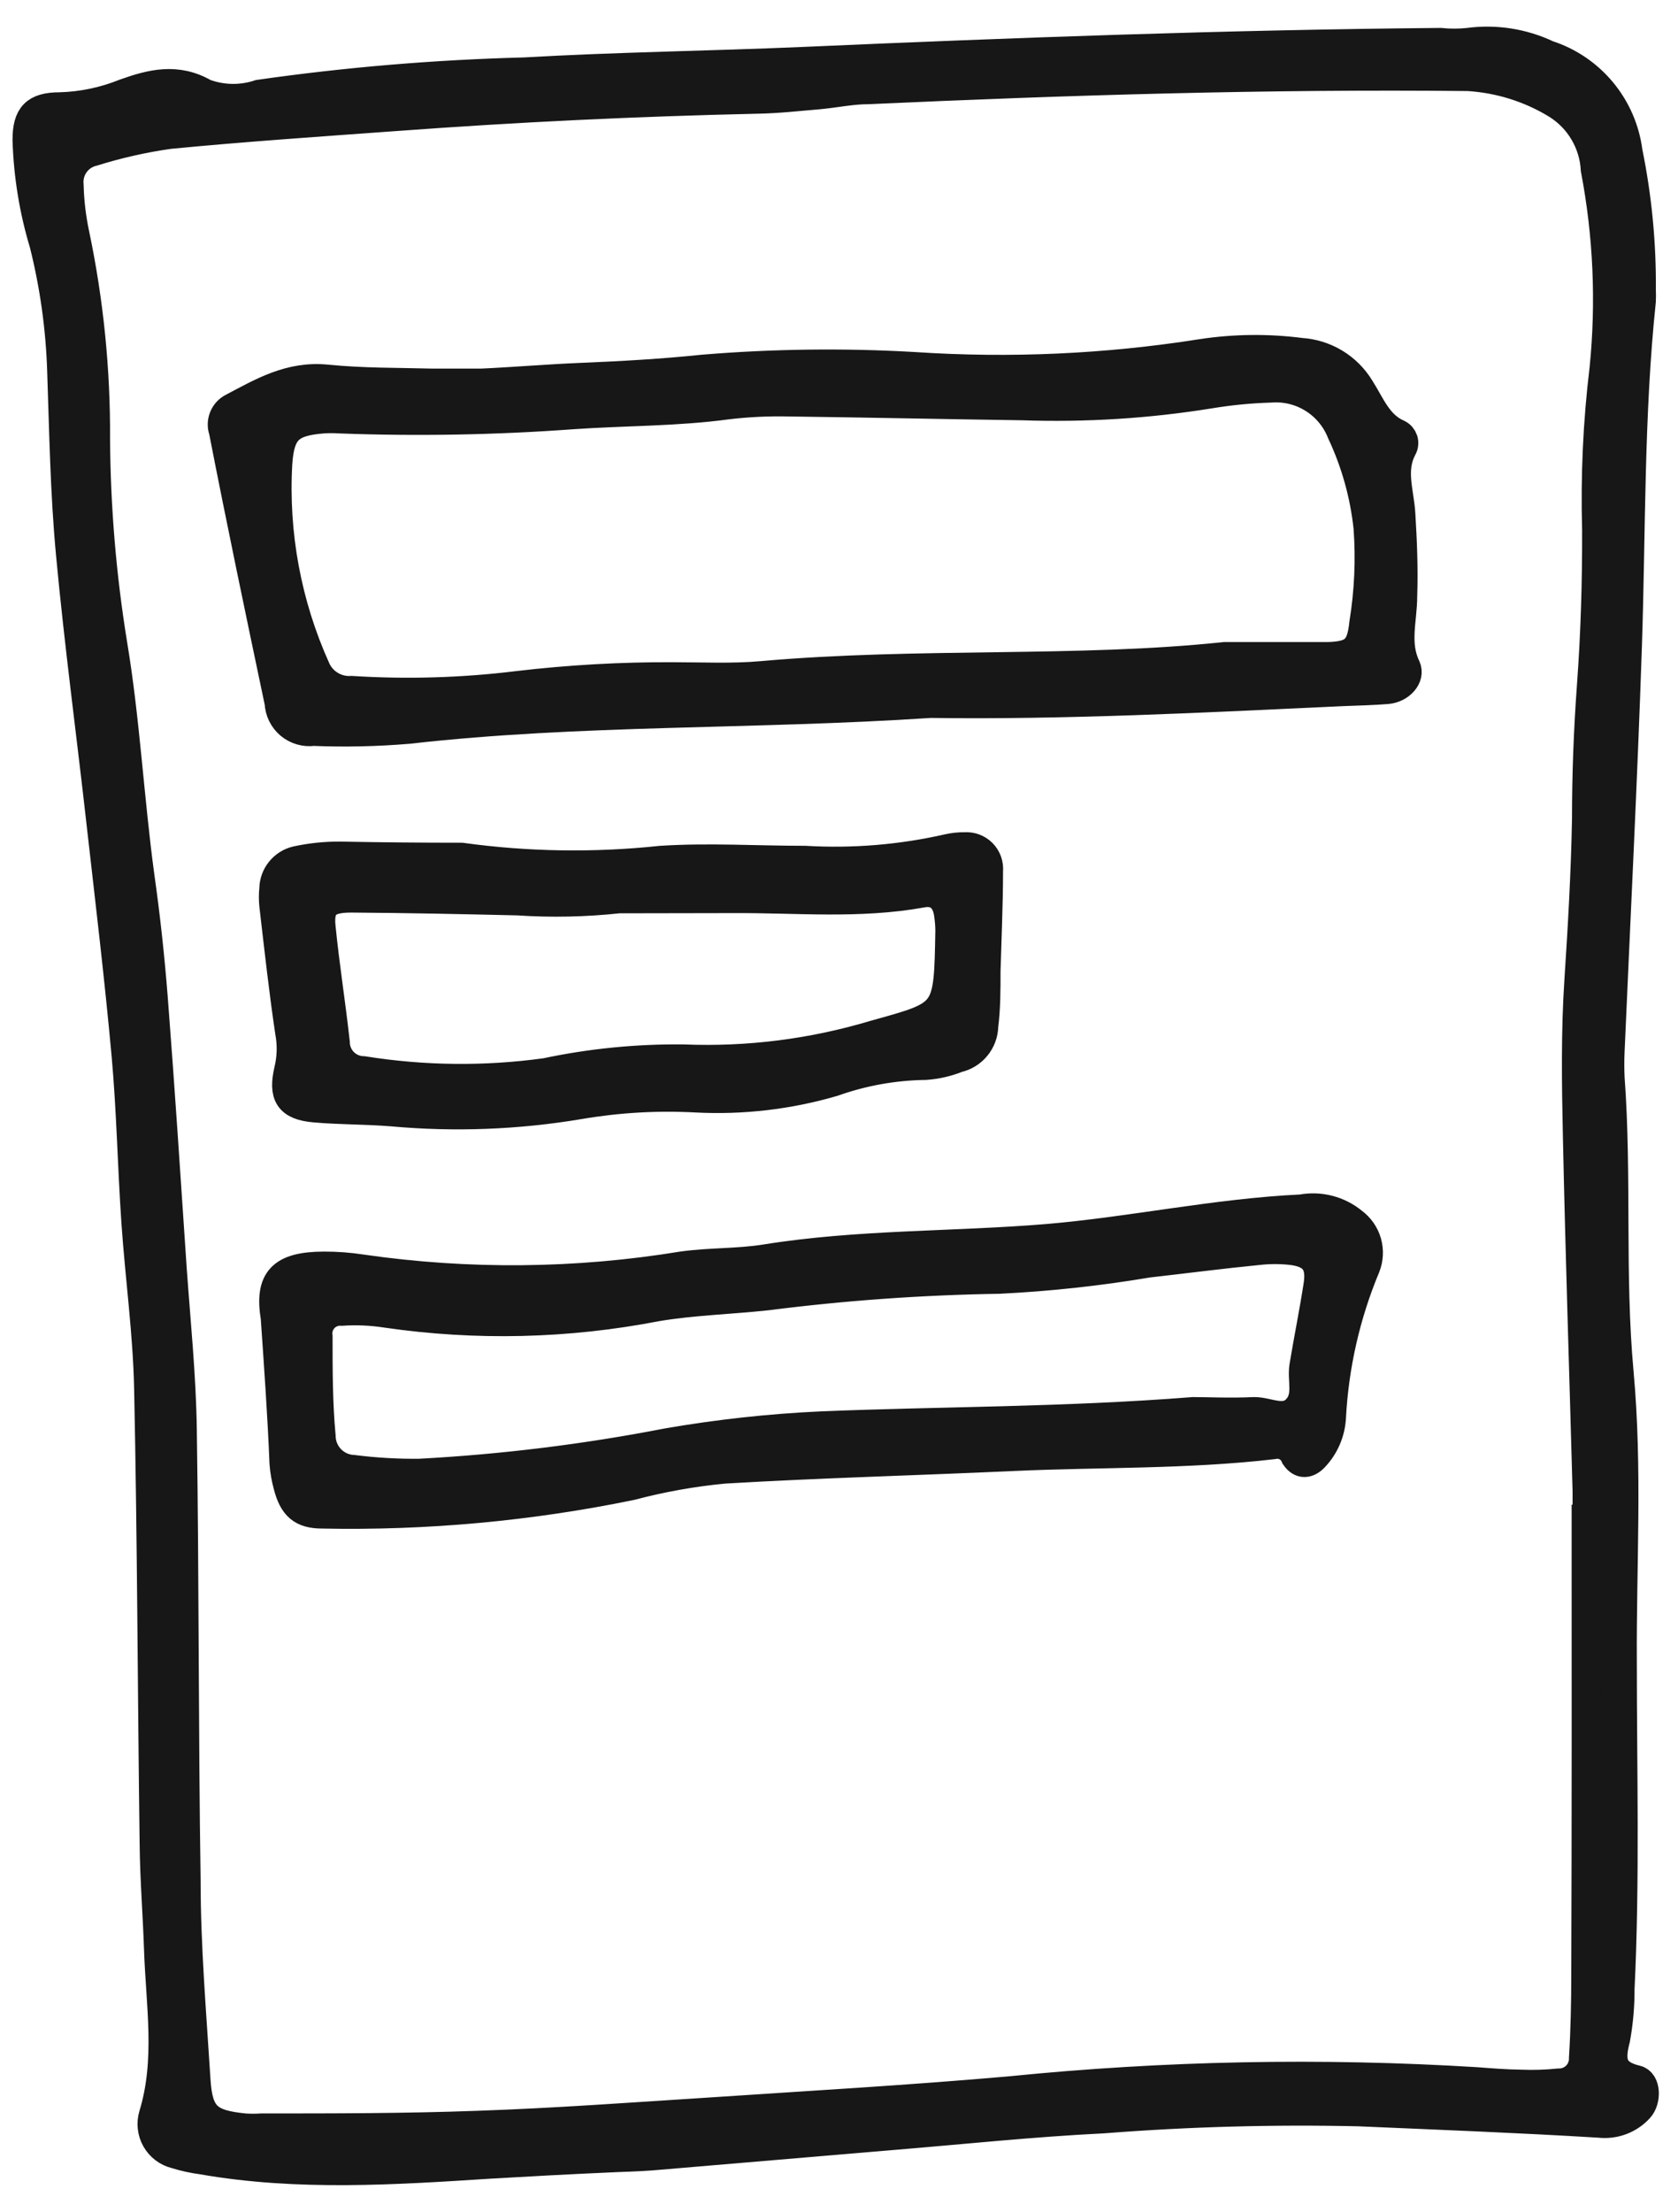
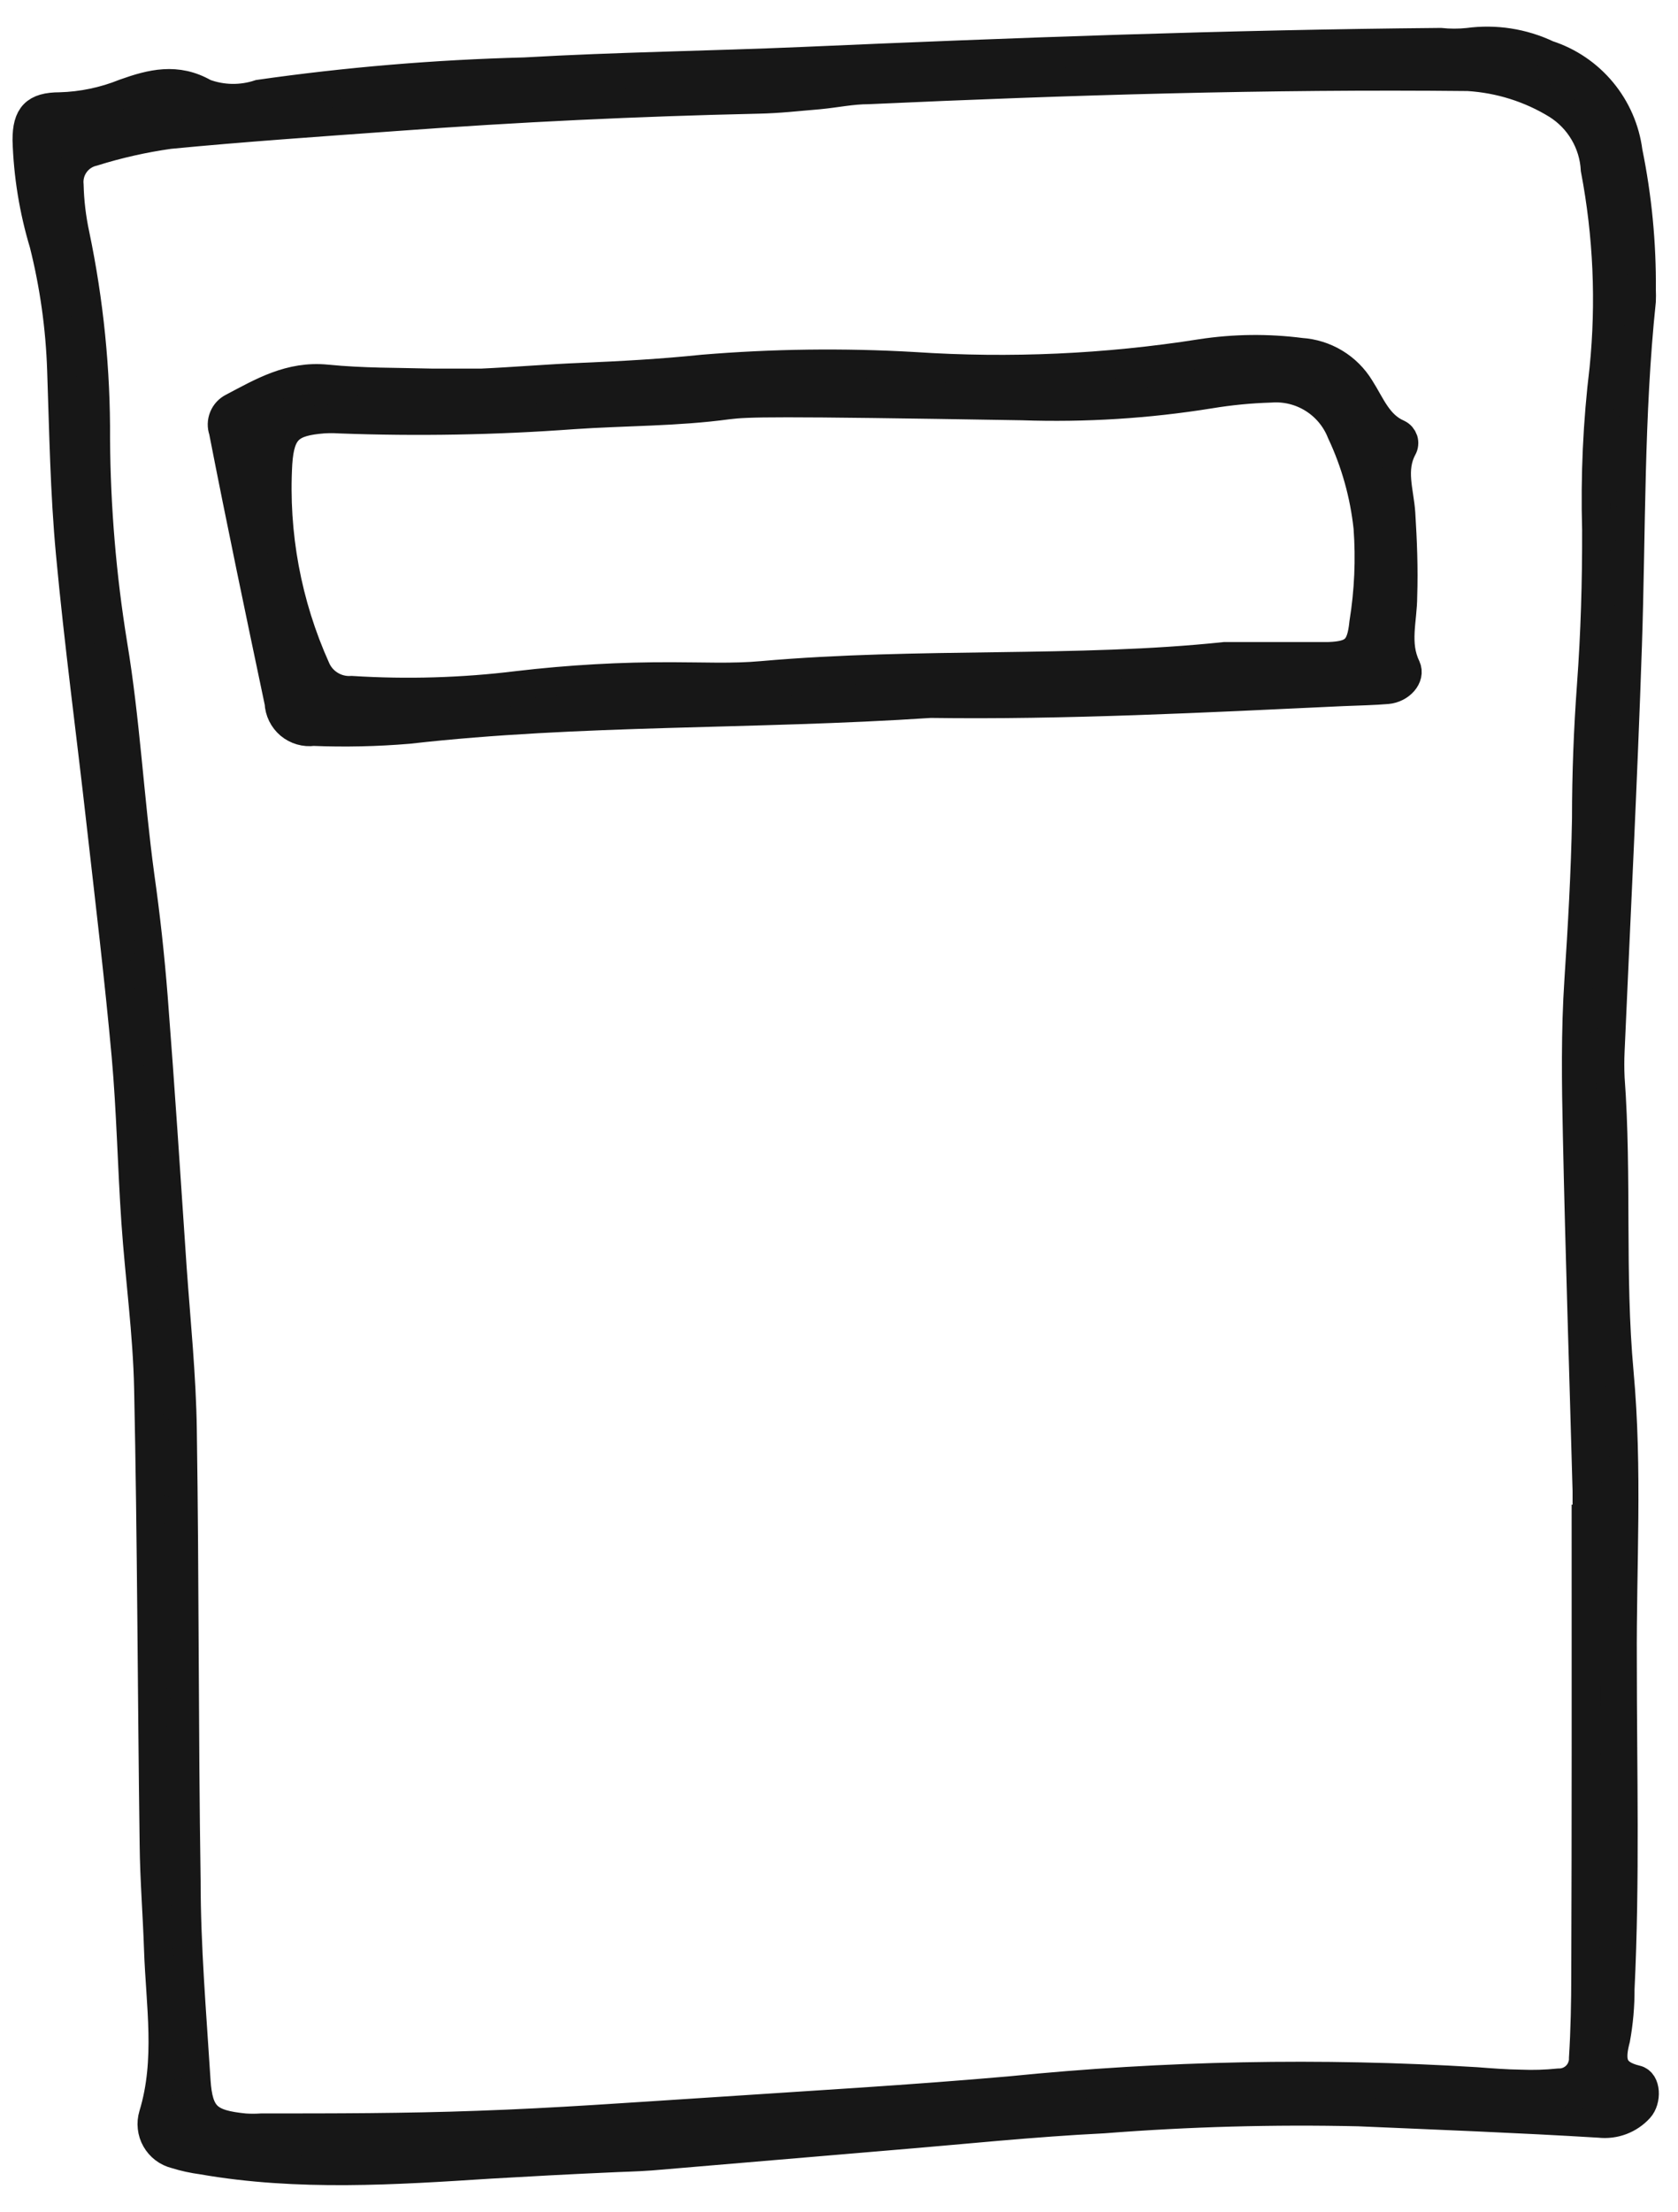
<svg xmlns="http://www.w3.org/2000/svg" width="41" height="54" viewBox="0 0 41 54" fill="none">
  <path d="M33.195 51.563C31.116 51.516 29.035 51.573 26.961 51.735C25.245 51.819 23.535 52 21.847 52.139L15.901 52.642C15.543 52.669 15.18 52.674 14.818 52.693C13.888 52.734 12.925 52.786 11.982 52.841C9.657 52.99 7.281 53.148 4.943 52.739C4.721 52.71 4.501 52.662 4.287 52.595C4.187 52.57 4.093 52.526 4.011 52.464C3.929 52.401 3.86 52.323 3.809 52.233C3.758 52.144 3.726 52.045 3.715 51.942C3.703 51.84 3.713 51.736 3.743 51.637C4.152 50.298 3.915 48.946 3.869 47.597C3.841 46.742 3.771 45.882 3.762 45.026C3.711 41.307 3.706 37.588 3.627 33.896C3.599 32.543 3.409 31.191 3.316 29.838C3.223 28.485 3.199 27.127 3.078 25.779C2.906 23.887 2.679 21.999 2.465 20.112C2.218 17.908 1.921 15.714 1.716 13.51C1.577 12.022 1.554 10.53 1.502 9.037C1.468 7.998 1.323 6.964 1.07 5.955C0.821 5.131 0.682 4.277 0.656 3.417C0.656 2.822 0.856 2.603 1.465 2.603C2.008 2.588 2.543 2.476 3.046 2.273C3.697 2.041 4.32 1.882 4.999 2.273C5.428 2.432 5.898 2.44 6.333 2.296C8.482 1.989 10.648 1.808 12.818 1.752C15.073 1.622 17.337 1.594 19.597 1.497C24.794 1.269 29.992 1.078 35.195 1.032C35.419 1.055 35.645 1.055 35.869 1.032C36.534 0.941 37.211 1.046 37.817 1.334C38.336 1.502 38.796 1.814 39.144 2.234C39.492 2.654 39.714 3.164 39.783 3.705C40.01 4.815 40.119 5.947 40.109 7.08C40.113 7.17 40.113 7.26 40.109 7.35C39.816 10.139 39.862 12.952 39.769 15.751C39.658 19.052 39.49 22.348 39.346 25.649C39.335 25.873 39.335 26.098 39.346 26.323C39.523 28.717 39.346 31.116 39.565 33.506C39.783 35.895 39.63 38.211 39.644 40.558C39.644 43.227 39.718 45.9 39.588 48.564C39.59 48.971 39.554 49.377 39.481 49.778C39.346 50.294 39.37 50.628 39.983 50.773C40.23 50.828 40.239 51.275 40.057 51.475C39.936 51.609 39.783 51.712 39.614 51.776C39.444 51.84 39.261 51.862 39.081 51.842C37.082 51.721 35.139 51.647 33.195 51.563ZM38.774 37.086C38.774 36.858 38.774 36.621 38.774 36.402C38.695 33.51 38.598 30.614 38.537 27.718C38.509 26.453 38.491 25.179 38.575 23.919C38.658 22.659 38.737 21.297 38.76 19.986C38.76 18.898 38.802 17.81 38.881 16.732C38.974 15.467 39.011 14.203 39.007 12.933C38.97 11.621 39.03 10.308 39.188 9.005C39.352 7.381 39.28 5.741 38.974 4.137C38.957 3.819 38.863 3.509 38.701 3.234C38.54 2.959 38.314 2.727 38.044 2.557C37.388 2.154 36.642 1.92 35.873 1.873C30.982 1.822 26.11 1.971 21.215 2.194C20.81 2.194 20.406 2.282 20.001 2.319C19.504 2.361 19.011 2.417 18.514 2.426C15.569 2.491 12.625 2.632 9.68 2.849C7.821 2.984 5.961 3.11 4.138 3.286C3.508 3.375 2.886 3.515 2.279 3.705C2.099 3.746 1.94 3.851 1.832 4.001C1.724 4.151 1.675 4.335 1.693 4.518C1.703 4.925 1.752 5.33 1.837 5.727C2.181 7.369 2.349 9.043 2.339 10.72C2.35 12.395 2.49 14.066 2.758 15.718C3.069 17.578 3.167 19.498 3.422 21.381C3.562 22.366 3.67 23.355 3.748 24.347C3.92 26.56 4.064 28.773 4.213 30.986C4.306 32.292 4.441 33.603 4.459 34.91C4.515 38.578 4.496 42.246 4.552 45.91C4.552 47.541 4.692 49.164 4.794 50.791C4.85 51.66 5.087 51.861 5.979 51.949C6.116 51.958 6.252 51.958 6.389 51.949C8.151 51.949 9.913 51.949 11.675 51.884C13.572 51.819 15.468 51.679 17.365 51.558C19.806 51.395 22.247 51.256 24.678 51.042C28.463 50.661 32.272 50.587 36.069 50.819C36.431 50.847 36.789 50.875 37.152 50.88C37.462 50.893 37.773 50.883 38.082 50.852C38.162 50.853 38.242 50.839 38.316 50.809C38.391 50.779 38.458 50.734 38.515 50.677C38.572 50.62 38.616 50.552 38.645 50.477C38.675 50.403 38.689 50.323 38.686 50.243C38.728 49.564 38.742 48.885 38.742 48.206C38.756 44.506 38.751 40.795 38.751 37.086H38.774Z" fill="#171717" stroke="#171717" stroke-width="0.7" />
-   <path d="M22.734 17.178C18.378 17.466 14.165 17.336 9.981 17.81C9.208 17.875 8.432 17.892 7.657 17.861C7.554 17.875 7.45 17.867 7.351 17.838C7.252 17.809 7.159 17.76 7.08 17.694C7.001 17.627 6.937 17.545 6.891 17.452C6.845 17.359 6.82 17.258 6.815 17.155C6.35 14.946 5.885 12.733 5.453 10.52C5.414 10.412 5.417 10.293 5.461 10.187C5.505 10.08 5.586 9.994 5.69 9.944C6.406 9.567 7.085 9.163 7.982 9.251C8.88 9.34 9.693 9.326 10.553 9.349C10.958 9.349 11.362 9.349 11.771 9.349C12.58 9.312 13.394 9.242 14.203 9.209C15.198 9.168 16.188 9.112 17.178 9.009C18.892 8.867 20.613 8.845 22.329 8.944C24.675 9.1 27.032 8.994 29.354 8.628C30.159 8.505 30.978 8.496 31.786 8.6C32.079 8.619 32.364 8.708 32.616 8.86C32.868 9.012 33.079 9.223 33.232 9.474C33.497 9.888 33.669 10.376 34.161 10.59C34.192 10.605 34.22 10.626 34.243 10.652C34.265 10.678 34.282 10.708 34.293 10.74C34.303 10.773 34.307 10.807 34.303 10.842C34.3 10.876 34.29 10.909 34.273 10.939C33.989 11.464 34.194 11.994 34.231 12.529C34.273 13.203 34.301 13.882 34.278 14.556C34.278 15.137 34.082 15.709 34.361 16.285C34.473 16.527 34.217 16.811 33.896 16.839C33.576 16.866 33.176 16.876 32.813 16.89C29.433 17.048 26.002 17.224 22.734 17.178ZM29.926 16.025C30.926 16.025 31.693 16.025 32.465 16.025C33.087 16.002 33.255 15.844 33.32 15.207C33.444 14.438 33.479 13.658 33.422 12.882C33.336 12.077 33.116 11.291 32.771 10.558C32.636 10.217 32.396 9.929 32.086 9.735C31.776 9.541 31.412 9.451 31.047 9.479C30.549 9.494 30.054 9.542 29.563 9.623C28.047 9.868 26.51 9.964 24.975 9.911C23.073 9.884 21.176 9.842 19.275 9.818C18.778 9.807 18.281 9.83 17.787 9.888C16.527 10.06 15.258 10.042 13.993 10.13C12.098 10.269 10.197 10.303 8.298 10.232C8.164 10.223 8.029 10.223 7.894 10.232C7.099 10.297 6.848 10.488 6.792 11.311C6.694 13.033 7.013 14.754 7.722 16.327C7.795 16.494 7.918 16.633 8.074 16.727C8.229 16.821 8.41 16.865 8.591 16.853C9.947 16.938 11.307 16.898 12.655 16.732C13.914 16.584 15.181 16.512 16.448 16.518C17.169 16.518 17.899 16.555 18.619 16.49C22.464 16.151 26.323 16.406 29.926 16.025Z" fill="#171717" stroke="#171717" stroke-width="0.7" />
-   <path d="M6.721 32.176C6.567 31.246 6.874 30.912 7.911 30.907C8.222 30.906 8.533 30.929 8.841 30.977C11.442 31.352 14.085 31.327 16.679 30.902C17.349 30.809 18.037 30.837 18.706 30.73C20.989 30.363 23.304 30.423 25.596 30.233C27.67 30.056 29.715 29.61 31.798 29.512C32.02 29.47 32.248 29.478 32.467 29.534C32.685 29.59 32.889 29.694 33.063 29.838C33.228 29.96 33.348 30.133 33.405 30.331C33.461 30.529 33.45 30.739 33.374 30.93C32.886 32.1 32.603 33.346 32.537 34.612C32.516 34.978 32.364 35.325 32.11 35.589C31.965 35.737 31.789 35.775 31.645 35.565C31.605 35.46 31.528 35.373 31.429 35.32C31.33 35.267 31.215 35.252 31.105 35.277C28.99 35.523 26.861 35.468 24.741 35.565C22.416 35.672 20.041 35.733 17.693 35.872C16.927 35.945 16.168 36.08 15.424 36.277C12.941 36.788 10.408 37.02 7.874 36.969C7.372 36.969 7.158 36.774 7.028 36.263C6.981 36.089 6.949 35.912 6.935 35.733C6.888 34.556 6.804 33.385 6.721 32.176ZM29.157 34.459C29.474 34.459 30.064 34.487 30.65 34.459C30.994 34.459 31.384 34.71 31.677 34.403C31.97 34.096 31.798 33.71 31.854 33.357C31.965 32.688 32.1 32.027 32.203 31.358C32.277 30.842 32.086 30.6 31.561 30.535C31.291 30.505 31.018 30.505 30.747 30.535C29.85 30.623 28.953 30.74 28.051 30.842C26.848 31.045 25.634 31.177 24.415 31.237C22.517 31.267 20.622 31.402 18.739 31.642C17.841 31.739 16.93 31.762 16.042 31.911C13.863 32.334 11.628 32.386 9.431 32.065C9.074 32.01 8.713 31.994 8.353 32.018C8.272 32.012 8.191 32.023 8.116 32.053C8.04 32.082 7.972 32.127 7.917 32.187C7.862 32.245 7.82 32.316 7.796 32.393C7.771 32.47 7.765 32.552 7.776 32.632C7.776 33.445 7.776 34.259 7.851 35.068C7.854 35.276 7.937 35.475 8.082 35.625C8.227 35.774 8.423 35.863 8.632 35.872C9.17 35.94 9.712 35.971 10.254 35.965C12.283 35.856 14.303 35.608 16.298 35.221C17.545 35.005 18.804 34.866 20.068 34.808C23.011 34.687 25.954 34.71 29.157 34.459Z" fill="#171717" stroke="#171717" stroke-width="0.7" />
-   <path d="M11.275 20.925C12.89 21.148 14.526 21.172 16.147 21C17.314 20.925 18.472 21 19.671 21C20.844 21.069 22.021 20.972 23.167 20.711C23.3 20.681 23.436 20.667 23.572 20.669C23.651 20.663 23.731 20.674 23.806 20.702C23.88 20.73 23.948 20.773 24.004 20.83C24.06 20.887 24.102 20.955 24.129 21.03C24.156 21.105 24.165 21.185 24.158 21.265C24.158 22.078 24.12 22.892 24.097 23.705C24.097 24.17 24.097 24.607 24.041 25.058C24.036 25.241 23.969 25.416 23.853 25.556C23.737 25.697 23.578 25.795 23.4 25.835C23.149 25.936 22.884 25.997 22.614 26.016C21.844 26.026 21.081 26.163 20.355 26.421C19.269 26.738 18.137 26.87 17.007 26.811C16.057 26.76 15.105 26.815 14.167 26.974C12.651 27.23 11.109 27.289 9.578 27.15C8.946 27.099 8.309 27.109 7.681 27.053C7.054 26.997 6.905 26.737 7.049 26.123C7.122 25.818 7.13 25.501 7.072 25.193C6.919 24.17 6.807 23.138 6.686 22.106C6.672 21.972 6.672 21.836 6.686 21.702C6.688 21.541 6.743 21.386 6.844 21.26C6.944 21.135 7.083 21.046 7.239 21.009C7.591 20.932 7.949 20.895 8.309 20.897C9.285 20.916 10.28 20.925 11.275 20.925ZM15.12 21.948C14.3 22.037 13.474 22.054 12.651 21.999C11.293 21.967 9.941 21.939 8.583 21.93C7.988 21.93 7.797 22.102 7.849 22.627C7.941 23.557 8.09 24.486 8.197 25.449C8.198 25.63 8.271 25.804 8.398 25.932C8.526 26.061 8.699 26.134 8.881 26.137C10.355 26.371 11.856 26.387 13.335 26.183C14.439 25.949 15.566 25.837 16.696 25.849C18.277 25.913 19.857 25.713 21.373 25.258C23.177 24.756 23.167 24.793 23.204 22.724C23.203 22.589 23.192 22.454 23.172 22.32C23.121 21.943 22.898 21.739 22.526 21.809C20.996 22.087 19.462 21.934 17.928 21.943L15.12 21.948Z" fill="#171717" stroke="#171717" stroke-width="0.7" />
+   <path d="M22.734 17.178C18.378 17.466 14.165 17.336 9.981 17.81C9.208 17.875 8.432 17.892 7.657 17.861C7.554 17.875 7.45 17.867 7.351 17.838C7.252 17.809 7.159 17.76 7.08 17.694C7.001 17.627 6.937 17.545 6.891 17.452C6.845 17.359 6.82 17.258 6.815 17.155C6.35 14.946 5.885 12.733 5.453 10.52C5.414 10.412 5.417 10.293 5.461 10.187C5.505 10.08 5.586 9.994 5.69 9.944C6.406 9.567 7.085 9.163 7.982 9.251C8.88 9.34 9.693 9.326 10.553 9.349C10.958 9.349 11.362 9.349 11.771 9.349C12.58 9.312 13.394 9.242 14.203 9.209C15.198 9.168 16.188 9.112 17.178 9.009C18.892 8.867 20.613 8.845 22.329 8.944C24.675 9.1 27.032 8.994 29.354 8.628C30.159 8.505 30.978 8.496 31.786 8.6C32.079 8.619 32.364 8.708 32.616 8.86C32.868 9.012 33.079 9.223 33.232 9.474C33.497 9.888 33.669 10.376 34.161 10.59C34.192 10.605 34.22 10.626 34.243 10.652C34.265 10.678 34.282 10.708 34.293 10.74C34.303 10.773 34.307 10.807 34.303 10.842C34.3 10.876 34.29 10.909 34.273 10.939C33.989 11.464 34.194 11.994 34.231 12.529C34.273 13.203 34.301 13.882 34.278 14.556C34.278 15.137 34.082 15.709 34.361 16.285C34.473 16.527 34.217 16.811 33.896 16.839C33.576 16.866 33.176 16.876 32.813 16.89C29.433 17.048 26.002 17.224 22.734 17.178ZM29.926 16.025C30.926 16.025 31.693 16.025 32.465 16.025C33.087 16.002 33.255 15.844 33.32 15.207C33.444 14.438 33.479 13.658 33.422 12.882C33.336 12.077 33.116 11.291 32.771 10.558C32.636 10.217 32.396 9.929 32.086 9.735C31.776 9.541 31.412 9.451 31.047 9.479C30.549 9.494 30.054 9.542 29.563 9.623C28.047 9.868 26.51 9.964 24.975 9.911C18.778 9.807 18.281 9.83 17.787 9.888C16.527 10.06 15.258 10.042 13.993 10.13C12.098 10.269 10.197 10.303 8.298 10.232C8.164 10.223 8.029 10.223 7.894 10.232C7.099 10.297 6.848 10.488 6.792 11.311C6.694 13.033 7.013 14.754 7.722 16.327C7.795 16.494 7.918 16.633 8.074 16.727C8.229 16.821 8.41 16.865 8.591 16.853C9.947 16.938 11.307 16.898 12.655 16.732C13.914 16.584 15.181 16.512 16.448 16.518C17.169 16.518 17.899 16.555 18.619 16.49C22.464 16.151 26.323 16.406 29.926 16.025Z" fill="#171717" stroke="#171717" stroke-width="0.7" />
</svg>